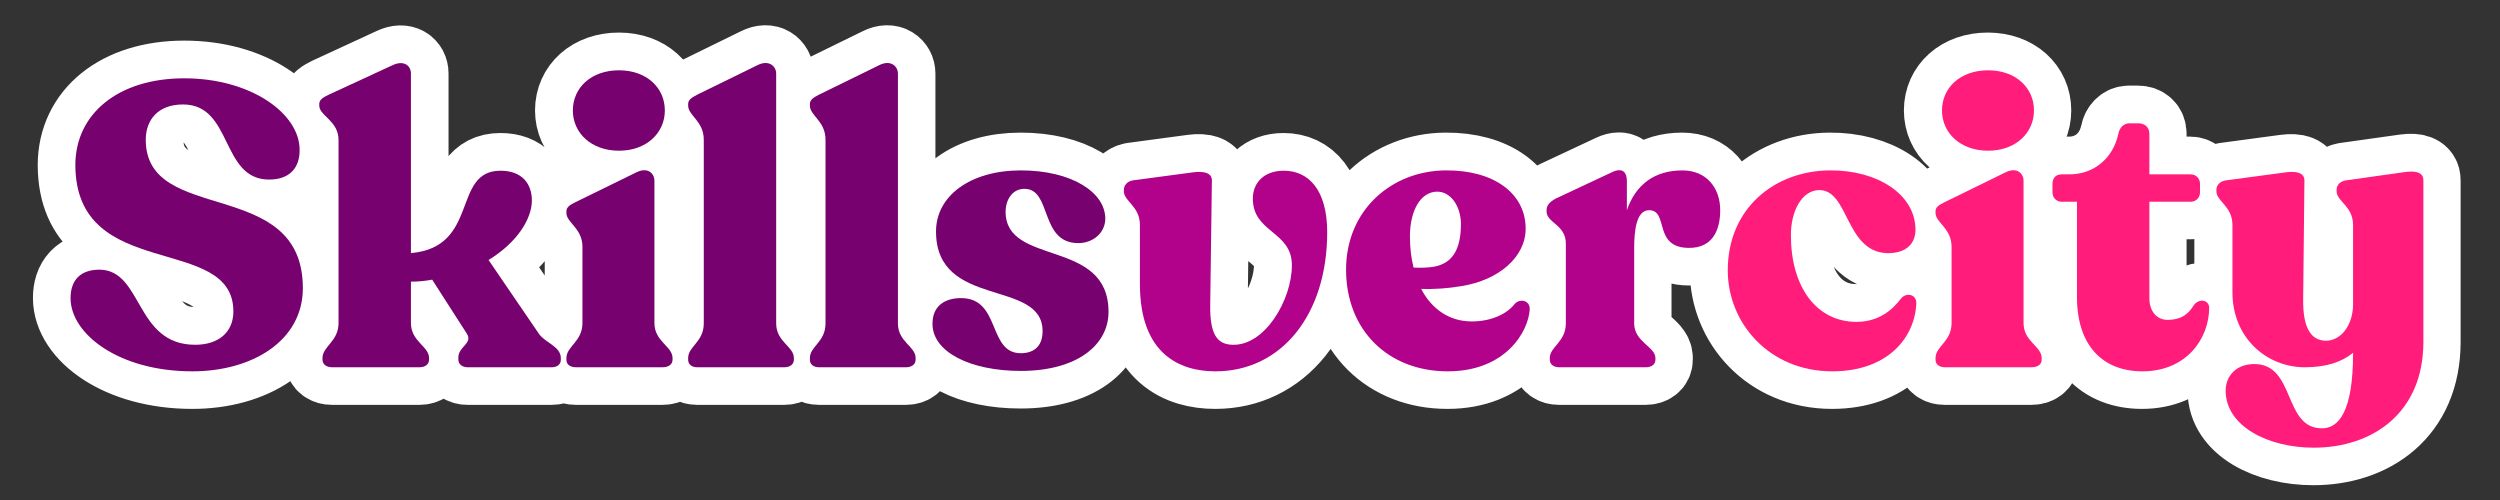
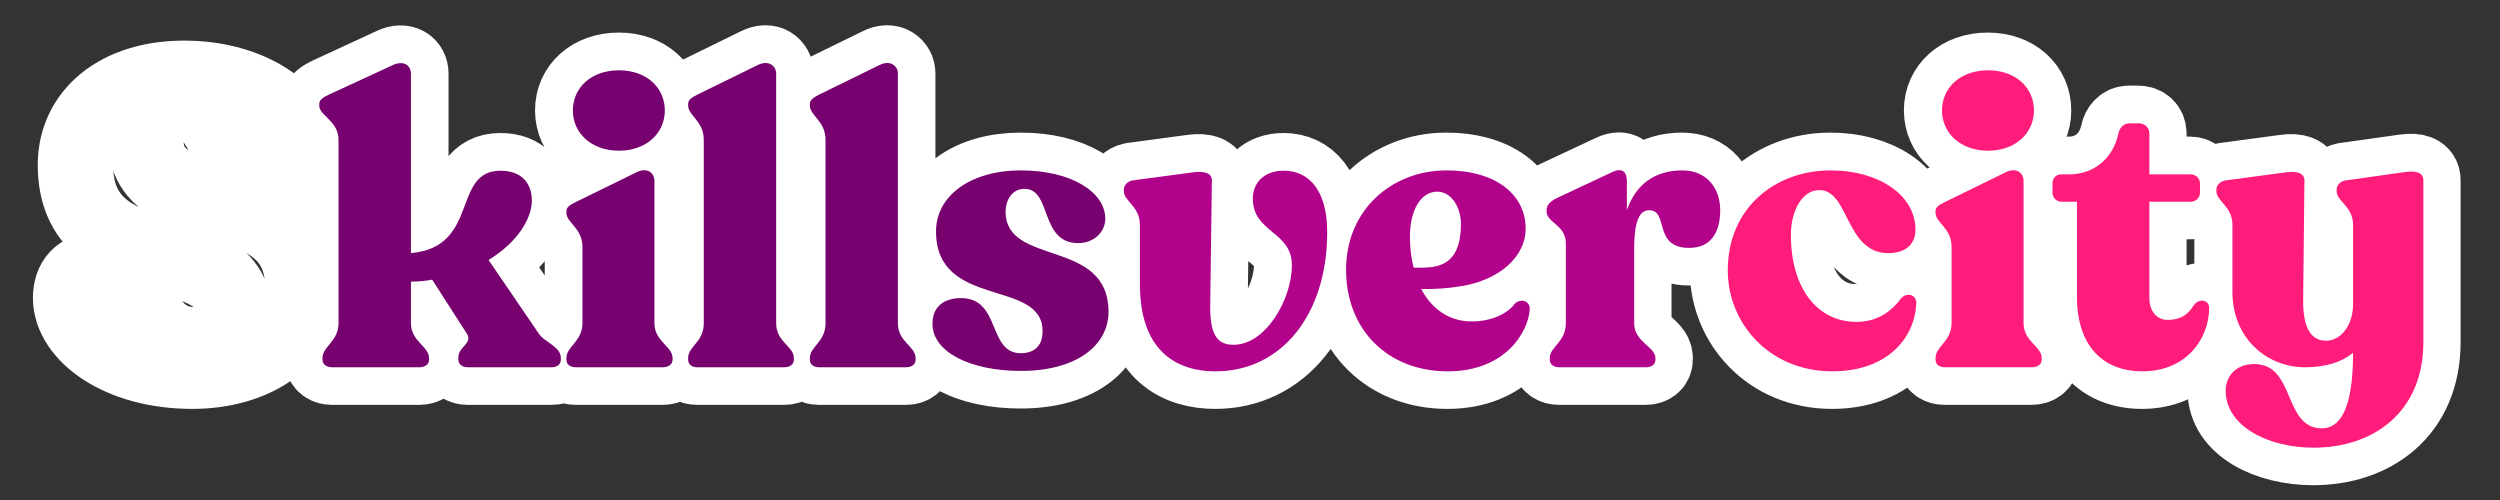
<svg xmlns="http://www.w3.org/2000/svg" width="500" zoomAndPan="magnify" viewBox="0 0 375 75" height="100" preserveAspectRatio="xMidYMid meet" version="1.0">
  <rect x="0" y="0" width="375" height="75" fill="#333333" stroke="none" />
  <defs>
    <g />
  </defs>
-   <path stroke-linecap="butt" transform="matrix(1.407, 0, 0, 1.407, 3.615, -4.015)" fill="none" stroke-linejoin="miter" d="M 17.938 42.429 C 24.275 42.429 29.713 39.218 29.713 33.561 C 29.713 21.564 12.97 26.919 12.97 17.756 C 12.97 15.655 14.246 13.981 16.944 13.981 C 22.257 13.981 20.928 21.992 26.116 21.992 C 28.303 21.992 29.369 20.748 29.369 18.863 C 29.41 14.963 24.192 11.2 17.08 11.2 C 10.011 11.2 5.47 15.016 5.47 20.454 C 5.511 33.006 22.299 27.693 22.299 36.048 C 22.299 38.277 20.719 39.604 18.23 39.604 C 11.809 39.604 12.667 31.635 8.043 31.593 C 5.9 31.593 4.959 32.828 4.959 34.627 C 4.959 38.443 10.094 42.429 17.938 42.429 Z M 54.858 38.402 L 49.504 30.558 C 52.538 28.717 54.128 26.197 54.128 24.221 C 54.128 22.463 53.101 21.051 50.781 21.051 C 45.562 21.051 48.605 29.189 41.232 29.836 L 41.232 10.686 C 41.232 9.87 40.499 9.232 39.306 9.787 L 32.444 12.957 C 31.85 13.259 31.462 13.467 31.462 13.939 L 31.462 14.117 C 31.462 15.183 33.524 15.738 33.524 17.756 L 33.524 37.283 C 33.524 39.26 31.809 39.773 31.809 41.017 L 31.809 41.183 C 31.809 41.697 32.236 41.999 32.833 41.999 L 42.132 41.999 C 42.726 41.999 43.156 41.697 43.156 41.183 L 43.156 41.017 C 43.156 39.773 41.232 39.26 41.232 37.283 L 41.232 32.881 C 42.045 32.881 42.767 32.786 43.5 32.659 L 47.183 38.402 C 47.872 39.468 46.284 39.773 46.284 40.975 L 46.284 41.141 C 46.284 41.655 46.67 41.999 47.275 41.999 L 56.23 41.999 C 56.826 41.999 57.212 41.697 57.212 41.183 L 57.212 41.017 C 57.212 39.773 55.455 39.343 54.858 38.402 Z M 63.413 18.908 C 66.33 18.908 68.296 17.023 68.296 14.628 C 68.296 12.182 66.33 10.342 63.413 10.342 C 60.463 10.342 58.486 12.182 58.486 14.628 C 58.486 17.023 60.463 18.908 63.413 18.908 Z M 58.83 41.999 L 68.046 41.999 C 68.684 41.999 69.112 41.697 69.112 41.183 L 69.112 41.017 C 69.112 39.773 67.188 39.26 67.188 37.283 L 67.188 22.117 C 67.188 21.312 66.455 20.623 65.253 21.217 L 58.789 24.398 C 58.195 24.69 57.806 24.909 57.806 25.381 L 57.806 25.547 C 57.806 26.574 59.522 27.179 59.522 29.145 L 59.522 37.283 C 59.522 39.26 57.806 39.773 57.806 41.017 L 57.806 41.183 C 57.806 41.697 58.195 41.999 58.83 41.999 Z M 71.763 41.999 L 81.02 41.999 C 81.616 41.999 82.044 41.697 82.044 41.183 L 82.044 41.017 C 82.044 39.773 80.162 39.301 80.162 37.336 L 80.162 10.686 C 80.162 9.912 79.388 9.179 78.197 9.787 L 71.721 12.957 C 71.166 13.259 70.78 13.467 70.78 13.939 L 70.78 14.117 C 70.78 15.183 72.454 15.738 72.454 17.756 L 72.454 37.336 C 72.454 39.301 70.78 39.773 70.78 41.017 L 70.78 41.183 C 70.78 41.697 71.166 41.999 71.763 41.999 Z M 84.739 41.999 L 93.996 41.999 C 94.593 41.999 95.021 41.697 95.021 41.183 L 95.021 41.017 C 95.021 39.773 93.139 39.301 93.139 37.336 L 93.139 10.686 C 93.139 9.912 92.364 9.179 91.173 9.787 L 84.698 12.957 C 84.145 13.259 83.757 13.467 83.757 13.939 L 83.757 14.117 C 83.757 15.183 85.43 15.738 85.43 17.756 L 85.43 37.336 C 85.43 39.301 83.757 39.773 83.757 41.017 L 83.757 41.183 C 83.757 41.697 84.145 41.999 84.739 41.999 Z M 106.24 42.388 C 112.202 42.388 115.58 39.645 115.58 36.09 C 115.58 28.204 104.619 31.29 104.619 25.422 C 104.619 24.179 105.299 22.974 106.629 22.974 C 109.588 22.974 108.219 28.759 112.369 28.759 C 113.959 28.759 115.236 27.651 115.236 26.144 C 115.236 23.363 111.689 21.009 106.24 21.009 C 100.886 21.009 97.205 23.707 97.205 27.524 C 97.205 35.829 108.563 32.534 108.563 38.141 C 108.563 39.856 107.528 40.503 106.24 40.503 C 102.684 40.503 104.15 34.627 99.861 34.627 C 98.146 34.627 96.816 35.443 96.816 37.378 C 96.816 40.367 100.844 42.388 106.24 42.388 Z M 106.24 42.388 " stroke="#ffffff" stroke-width="8.034" stroke-opacity="1" stroke-miterlimit="4" />
+   <path stroke-linecap="butt" transform="matrix(1.407, 0, 0, 1.407, 3.615, -4.015)" fill="none" stroke-linejoin="miter" d="M 17.938 42.429 C 24.275 42.429 29.713 39.218 29.713 33.561 C 29.713 21.564 12.97 26.919 12.97 17.756 C 12.97 15.655 14.246 13.981 16.944 13.981 C 22.257 13.981 20.928 21.992 26.116 21.992 C 28.303 21.992 29.369 20.748 29.369 18.863 C 29.41 14.963 24.192 11.2 17.08 11.2 C 10.011 11.2 5.47 15.016 5.47 20.454 C 5.511 33.006 22.299 27.693 22.299 36.048 C 22.299 38.277 20.719 39.604 18.23 39.604 C 11.809 39.604 12.667 31.635 8.043 31.593 C 5.9 31.593 4.959 32.828 4.959 34.627 C 4.959 38.443 10.094 42.429 17.938 42.429 Z M 54.858 38.402 L 49.504 30.558 C 52.538 28.717 54.128 26.197 54.128 24.221 C 54.128 22.463 53.101 21.051 50.781 21.051 C 45.562 21.051 48.605 29.189 41.232 29.836 L 41.232 10.686 C 41.232 9.87 40.499 9.232 39.306 9.787 L 32.444 12.957 C 31.85 13.259 31.462 13.467 31.462 13.939 L 31.462 14.117 C 31.462 15.183 33.524 15.738 33.524 17.756 L 33.524 37.283 C 33.524 39.26 31.809 39.773 31.809 41.017 L 31.809 41.183 C 31.809 41.697 32.236 41.999 32.833 41.999 L 42.132 41.999 C 42.726 41.999 43.156 41.697 43.156 41.183 L 43.156 41.017 C 43.156 39.773 41.232 39.26 41.232 37.283 L 41.232 32.881 C 42.045 32.881 42.767 32.786 43.5 32.659 L 47.183 38.402 C 47.872 39.468 46.284 39.773 46.284 40.975 L 46.284 41.141 C 46.284 41.655 46.67 41.999 47.275 41.999 L 56.23 41.999 C 56.826 41.999 57.212 41.697 57.212 41.183 L 57.212 41.017 C 57.212 39.773 55.455 39.343 54.858 38.402 Z M 63.413 18.908 C 66.33 18.908 68.296 17.023 68.296 14.628 C 68.296 12.182 66.33 10.342 63.413 10.342 C 60.463 10.342 58.486 12.182 58.486 14.628 C 58.486 17.023 60.463 18.908 63.413 18.908 Z M 58.83 41.999 L 68.046 41.999 C 68.684 41.999 69.112 41.697 69.112 41.183 L 69.112 41.017 C 69.112 39.773 67.188 39.26 67.188 37.283 L 67.188 22.117 C 67.188 21.312 66.455 20.623 65.253 21.217 L 58.789 24.398 C 58.195 24.69 57.806 24.909 57.806 25.381 L 57.806 25.547 C 57.806 26.574 59.522 27.179 59.522 29.145 L 59.522 37.283 C 59.522 39.26 57.806 39.773 57.806 41.017 L 57.806 41.183 C 57.806 41.697 58.195 41.999 58.83 41.999 Z M 71.763 41.999 L 81.02 41.999 C 81.616 41.999 82.044 41.697 82.044 41.183 L 82.044 41.017 C 82.044 39.773 80.162 39.301 80.162 37.336 L 80.162 10.686 C 80.162 9.912 79.388 9.179 78.197 9.787 L 71.721 12.957 C 71.166 13.259 70.78 13.467 70.78 13.939 L 70.78 14.117 C 70.78 15.183 72.454 15.738 72.454 17.756 L 72.454 37.336 C 72.454 39.301 70.78 39.773 70.78 41.017 L 70.78 41.183 C 70.78 41.697 71.166 41.999 71.763 41.999 M 84.739 41.999 L 93.996 41.999 C 94.593 41.999 95.021 41.697 95.021 41.183 L 95.021 41.017 C 95.021 39.773 93.139 39.301 93.139 37.336 L 93.139 10.686 C 93.139 9.912 92.364 9.179 91.173 9.787 L 84.698 12.957 C 84.145 13.259 83.757 13.467 83.757 13.939 L 83.757 14.117 C 83.757 15.183 85.43 15.738 85.43 17.756 L 85.43 37.336 C 85.43 39.301 83.757 39.773 83.757 41.017 L 83.757 41.183 C 83.757 41.697 84.145 41.999 84.739 41.999 Z M 106.24 42.388 C 112.202 42.388 115.58 39.645 115.58 36.09 C 115.58 28.204 104.619 31.29 104.619 25.422 C 104.619 24.179 105.299 22.974 106.629 22.974 C 109.588 22.974 108.219 28.759 112.369 28.759 C 113.959 28.759 115.236 27.651 115.236 26.144 C 115.236 23.363 111.689 21.009 106.24 21.009 C 100.886 21.009 97.205 23.707 97.205 27.524 C 97.205 35.829 108.563 32.534 108.563 38.141 C 108.563 39.856 107.528 40.503 106.24 40.503 C 102.684 40.503 104.15 34.627 99.861 34.627 C 98.146 34.627 96.816 35.443 96.816 37.378 C 96.816 40.367 100.844 42.388 106.24 42.388 Z M 106.24 42.388 " stroke="#ffffff" stroke-width="8.034" stroke-opacity="1" stroke-miterlimit="4" />
  <path stroke-linecap="butt" transform="matrix(1.407, 0, 0, 1.407, 3.615, -4.015)" fill="none" stroke-linejoin="miter" d="M 126.986 42.429 C 134.014 42.429 138.897 36.384 138.897 27.61 C 138.897 23.11 136.931 21.051 134.275 21.051 C 132.174 21.051 130.969 22.336 130.969 24.01 C 130.969 27.693 135.133 27.474 135.133 31.124 C 135.133 34.804 132.257 39.731 128.785 39.604 C 127.164 39.562 126.389 38.485 126.431 35.36 L 126.597 22.075 C 126.597 21.312 125.834 21.051 124.549 21.217 L 118.167 22.075 C 117.604 22.169 117.215 22.6 117.215 23.069 L 117.215 23.238 C 117.215 24.304 118.931 24.826 118.931 26.835 L 118.931 33.131 C 118.931 40.714 123.303 42.429 126.986 42.429 Z M 158.893 35.232 C 158.13 36.259 156.456 37.117 154.313 37.117 C 151.918 37.117 150.033 35.787 148.914 33.644 C 150.202 33.686 151.698 33.603 153.203 33.35 C 157.23 32.703 160.053 30.224 160.053 27.221 C 160.053 23.446 156.623 20.967 151.529 21.009 C 145.789 21.051 140.904 25.203 140.904 31.593 C 140.904 38.058 145.4 42.429 151.74 42.429 C 157.911 42.429 160.356 38.183 160.484 35.829 C 160.525 34.888 159.498 34.627 158.893 35.232 Z M 150.63 23.28 C 152.043 23.28 153.109 24.773 153.161 26.666 C 153.161 29.617 152.126 30.946 150.244 31.29 C 149.689 31.374 148.914 31.415 148.098 31.374 C 147.848 30.349 147.712 29.231 147.712 28.079 C 147.712 25.245 148.873 23.28 150.63 23.28 Z M 176.761 21.009 C 173.802 21.009 171.781 22.505 170.84 25.245 L 170.84 22.117 C 170.84 21.27 170.412 20.665 169.302 21.176 L 163.257 24.01 C 162.621 24.345 162.274 24.731 162.274 25.245 L 162.274 25.381 C 162.274 26.624 164.336 26.794 164.336 28.801 L 164.336 37.336 C 164.336 39.301 162.621 39.815 162.621 41.017 L 162.621 41.183 C 162.621 41.697 163.048 41.999 163.645 41.999 L 172.858 41.999 C 173.455 41.999 173.885 41.697 173.885 41.183 L 173.885 41.017 C 173.885 39.815 171.614 39.301 171.614 37.336 L 171.614 29.367 C 171.614 27.474 171.834 25.245 173.205 25.245 C 175.339 25.245 173.58 29.272 177.482 29.272 C 179.972 29.272 180.788 27.388 180.788 25.245 C 180.788 22.849 179.281 21.009 176.761 21.009 Z M 176.761 21.009 " stroke="#ffffff" stroke-width="8.034" stroke-opacity="1" stroke-miterlimit="4" />
  <path stroke-linecap="butt" transform="matrix(1.407, 0, 0, 1.407, 3.615, -4.015)" fill="none" stroke-linejoin="miter" d="M 192.735 42.429 C 198.603 42.429 201.562 38.874 201.69 35.149 C 201.69 34.208 200.613 33.988 200.057 34.68 C 199.158 35.87 197.704 37.158 195.308 37.158 C 191.061 37.158 188.322 33.475 188.322 27.901 C 188.322 25.298 189.526 23.152 191.325 23.11 C 194.492 23.069 194.106 29.575 198.478 29.836 C 200.79 29.919 201.606 28.634 201.606 27.346 C 201.606 23.54 197.484 20.967 192.474 21.009 C 186.648 21.051 181.596 24.995 181.596 31.676 C 181.596 37.283 186.009 42.429 192.735 42.429 Z M 209.348 18.908 C 212.265 18.908 214.23 17.023 214.23 14.628 C 214.23 12.182 212.265 10.342 209.348 10.342 C 206.397 10.342 204.421 12.182 204.421 14.628 C 204.421 17.023 206.397 18.908 209.348 18.908 Z M 204.765 41.999 L 213.981 41.999 C 214.619 41.999 215.046 41.697 215.046 41.183 L 215.046 41.017 C 215.046 39.773 213.123 39.26 213.123 37.283 L 213.123 22.117 C 213.123 21.312 212.39 20.623 211.188 21.217 L 204.723 24.398 C 204.127 24.69 203.741 24.909 203.741 25.381 L 203.741 25.547 C 203.741 26.574 205.456 27.179 205.456 29.145 L 205.456 37.283 C 205.456 39.26 203.741 39.773 203.741 41.017 L 203.741 41.183 C 203.741 41.697 204.127 41.999 204.765 41.999 Z M 225.791 42.429 C 230.468 42.429 232.906 38.957 232.906 35.662 C 232.906 34.846 231.879 34.585 231.285 35.36 C 230.813 36.131 230.121 36.947 228.448 36.947 C 227.382 36.947 226.524 36.09 226.524 34.627 L 226.524 24.345 L 230.938 24.345 C 231.493 24.345 231.92 23.915 231.92 23.363 L 231.92 22.422 C 231.92 21.867 231.493 21.436 230.938 21.436 L 226.524 21.436 L 226.524 17.106 C 226.524 16.429 226.055 15.999 225.364 15.999 L 224.381 15.999 C 223.826 15.999 223.354 16.429 223.229 17.106 C 222.666 19.721 220.615 21.436 218 21.436 L 217.184 21.436 C 216.59 21.436 216.201 21.825 216.201 22.422 L 216.201 23.363 C 216.201 23.915 216.631 24.345 217.184 24.345 L 218.816 24.345 L 218.816 34.502 C 218.816 39.69 221.556 42.429 225.791 42.429 Z M 253.857 21.176 L 247.467 22.075 C 246.87 22.169 246.482 22.6 246.482 23.069 L 246.482 23.238 C 246.482 24.304 248.239 24.826 248.239 26.835 L 248.239 35.274 C 248.239 37.502 246.954 39.176 245.374 39.176 C 243.784 39.176 242.884 37.847 242.926 34.763 L 243.051 22.075 C 243.051 21.312 242.288 21.051 241.044 21.217 L 234.665 22.075 C 234.057 22.169 233.672 22.6 233.672 23.069 L 233.672 23.238 C 233.672 24.304 235.387 24.826 235.387 26.835 L 235.387 33.988 C 235.387 38.915 239.068 41.999 243.095 41.999 C 245.374 41.999 247.037 41.447 248.239 40.461 L 248.239 40.503 C 248.239 46.665 246.745 48.558 244.852 48.517 C 240.783 48.422 242.11 41.655 237.696 41.655 C 235.773 41.655 234.665 42.94 234.665 44.489 C 234.665 48.297 239.204 50.565 244.045 50.565 C 250.301 50.565 255.739 46.884 255.739 39.301 L 255.739 22.075 C 255.739 21.312 255.089 21.009 253.857 21.176 Z M 253.857 21.176 " stroke="#ffffff" stroke-width="8.034" stroke-opacity="1" stroke-miterlimit="4" />
  <g fill="#77016f" fill-opacity="1">
    <g transform="translate(8.959, 55.091)">
      <g>
-         <path d="M 19.891 0.609 C 28.812 0.609 36.469 -3.922 36.469 -11.875 C 36.469 -28.75 12.906 -21.219 12.906 -34.125 C 12.906 -37.078 14.703 -39.422 18.5 -39.422 C 25.984 -39.422 24.109 -28.156 31.406 -28.156 C 34.484 -28.156 35.984 -29.906 35.984 -32.547 C 36.047 -38.031 28.688 -43.344 18.688 -43.344 C 8.734 -43.344 2.344 -37.984 2.344 -30.328 C 2.406 -12.656 26.047 -20.141 26.047 -8.375 C 26.047 -5.25 23.812 -3.375 20.312 -3.375 C 11.266 -3.375 12.484 -14.594 5.969 -14.641 C 2.953 -14.641 1.625 -12.906 1.625 -10.375 C 1.625 -5 8.859 0.609 19.891 0.609 Z M 19.891 0.609 " />
-       </g>
+         </g>
    </g>
  </g>
  <g fill="#77016f" fill-opacity="1">
    <g transform="translate(47.171, 55.091)">
      <g>
        <path d="M 33.641 -5.062 L 26.109 -16.094 C 30.375 -18.688 32.609 -22.25 32.609 -25.016 C 32.609 -27.484 31.172 -29.484 27.906 -29.484 C 20.562 -29.484 24.828 -18.031 14.469 -17.125 L 14.469 -44.062 C 14.469 -45.219 13.438 -46.109 11.75 -45.328 L 2.109 -40.875 C 1.266 -40.453 0.719 -40.141 0.719 -39.484 L 0.719 -39.25 C 0.719 -37.734 3.609 -36.953 3.609 -34.125 L 3.609 -6.625 C 3.609 -3.859 1.203 -3.141 1.203 -1.391 L 1.203 -1.141 C 1.203 -0.422 1.812 0 2.656 0 L 15.734 0 C 16.578 0 17.188 -0.422 17.188 -1.141 L 17.188 -1.391 C 17.188 -3.141 14.469 -3.859 14.469 -6.625 L 14.469 -12.844 C 15.609 -12.844 16.641 -12.953 17.656 -13.141 L 22.844 -5.062 C 23.812 -3.562 21.578 -3.141 21.578 -1.453 L 21.578 -1.203 C 21.578 -0.484 22.125 0 22.969 0 L 35.562 0 C 36.406 0 36.953 -0.422 36.953 -1.141 L 36.953 -1.391 C 36.953 -3.141 34.484 -3.734 33.641 -5.062 Z M 33.641 -5.062 " />
      </g>
    </g>
  </g>
  <g fill="#77016f" fill-opacity="1">
    <g transform="translate(83.273, 55.091)">
      <g>
        <path d="M 9.578 -32.484 C 13.688 -32.484 16.453 -35.141 16.453 -38.516 C 16.453 -41.953 13.688 -44.547 9.578 -44.547 C 5.422 -44.547 2.656 -41.953 2.656 -38.516 C 2.656 -35.141 5.422 -32.484 9.578 -32.484 Z M 3.141 0 L 16.094 0 C 17 0 17.609 -0.422 17.609 -1.141 L 17.609 -1.391 C 17.609 -3.141 14.891 -3.859 14.891 -6.625 L 14.891 -27.969 C 14.891 -29.109 13.859 -30.078 12.172 -29.234 L 3.078 -24.781 C 2.234 -24.359 1.688 -24.047 1.688 -23.391 L 1.688 -23.141 C 1.688 -21.703 4.094 -20.859 4.094 -18.078 L 4.094 -6.625 C 4.094 -3.859 1.688 -3.141 1.688 -1.391 L 1.688 -1.141 C 1.688 -0.422 2.234 0 3.141 0 Z M 3.141 0 " />
      </g>
    </g>
  </g>
  <g fill="#77016f" fill-opacity="1">
    <g transform="translate(101.957, 55.091)">
      <g>
        <path d="M 2.656 0 L 15.672 0 C 16.516 0 17.125 -0.422 17.125 -1.141 L 17.125 -1.391 C 17.125 -3.141 14.469 -3.797 14.469 -6.578 L 14.469 -44.062 C 14.469 -45.156 13.375 -46.172 11.688 -45.328 L 2.594 -40.875 C 1.812 -40.453 1.266 -40.141 1.266 -39.484 L 1.266 -39.25 C 1.266 -37.734 3.609 -36.953 3.609 -34.125 L 3.609 -6.578 C 3.609 -3.797 1.266 -3.141 1.266 -1.391 L 1.266 -1.141 C 1.266 -0.422 1.812 0 2.656 0 Z M 2.656 0 " />
      </g>
    </g>
  </g>
  <g fill="#77016f" fill-opacity="1">
    <g transform="translate(120.219, 55.091)">
      <g>
        <path d="M 2.656 0 L 15.672 0 C 16.516 0 17.125 -0.422 17.125 -1.141 L 17.125 -1.391 C 17.125 -3.141 14.469 -3.797 14.469 -6.578 L 14.469 -44.062 C 14.469 -45.156 13.375 -46.172 11.688 -45.328 L 2.594 -40.875 C 1.812 -40.453 1.266 -40.141 1.266 -39.484 L 1.266 -39.25 C 1.266 -37.734 3.609 -36.953 3.609 -34.125 L 3.609 -6.578 C 3.609 -3.797 1.266 -3.141 1.266 -1.391 L 1.266 -1.141 C 1.266 -0.422 1.812 0 2.656 0 Z M 2.656 0 " />
      </g>
    </g>
  </g>
  <g fill="#77016f" fill-opacity="1">
    <g transform="translate(138.481, 55.091)">
      <g>
        <path d="M 14.641 0.547 C 23.031 0.547 27.797 -3.312 27.797 -8.312 C 27.797 -19.406 12.359 -15.078 12.359 -23.328 C 12.359 -25.078 13.328 -26.766 15.188 -26.766 C 19.344 -26.766 17.422 -18.625 23.266 -18.625 C 25.5 -18.625 27.312 -20.188 27.312 -22.297 C 27.312 -26.219 22.297 -29.531 14.641 -29.531 C 7.109 -29.531 1.922 -25.734 1.922 -20.375 C 1.922 -8.688 17.906 -13.328 17.906 -5.422 C 17.906 -3.016 16.453 -2.109 14.641 -2.109 C 9.641 -2.109 11.688 -10.375 5.672 -10.375 C 3.25 -10.375 1.391 -9.219 1.391 -6.516 C 1.391 -2.297 7.047 0.547 14.641 0.547 Z M 14.641 0.547 " />
      </g>
    </g>
  </g>
  <g fill="#b2028b" fill-opacity="1">
    <g transform="translate(167.674, 55.091)">
      <g>
        <path d="M 14.641 0.609 C 24.531 0.609 31.406 -7.891 31.406 -20.25 C 31.406 -26.578 28.641 -29.484 24.891 -29.484 C 21.938 -29.484 20.25 -27.672 20.25 -25.312 C 20.25 -20.141 26.109 -20.438 26.109 -15.312 C 26.109 -10.125 22.062 -3.188 17.188 -3.375 C 14.891 -3.438 13.797 -4.938 13.859 -9.344 L 14.109 -28.031 C 14.109 -29.109 13.016 -29.484 11.219 -29.234 L 2.234 -28.031 C 1.453 -27.906 0.906 -27.312 0.906 -26.641 L 0.906 -26.406 C 0.906 -24.891 3.312 -24.172 3.312 -21.344 L 3.312 -12.484 C 3.312 -1.812 9.469 0.609 14.641 0.609 Z M 14.641 0.609 " />
      </g>
    </g>
  </g>
  <g fill="#b2028b" fill-opacity="1">
    <g transform="translate(200.582, 55.091)">
      <g>
        <path d="M 26.641 -9.531 C 25.562 -8.078 23.203 -6.875 20.188 -6.875 C 16.812 -6.875 14.172 -8.734 12.594 -11.75 C 14.406 -11.688 16.516 -11.812 18.625 -12.172 C 24.297 -13.078 28.266 -16.578 28.266 -20.797 C 28.266 -26.109 23.453 -29.594 16.281 -29.531 C 8.203 -29.484 1.328 -23.625 1.328 -14.641 C 1.328 -5.547 7.656 0.609 16.578 0.609 C 25.266 0.609 28.688 -5.359 28.875 -8.688 C 28.938 -10 27.484 -10.375 26.641 -9.531 Z M 15.016 -26.344 C 17 -26.344 18.5 -24.234 18.562 -21.578 C 18.562 -17.422 17.125 -15.547 14.469 -15.078 C 13.688 -14.953 12.594 -14.891 11.453 -14.953 C 11.094 -16.391 10.906 -17.969 10.906 -19.594 C 10.906 -23.562 12.531 -26.344 15.016 -26.344 Z M 15.016 -26.344 " />
      </g>
    </g>
  </g>
  <g fill="#b2028b" fill-opacity="1">
    <g transform="translate(230.657, 55.091)">
      <g>
        <path d="M 21.703 -29.531 C 17.547 -29.531 14.703 -27.422 13.375 -23.562 L 13.375 -27.969 C 13.375 -29.172 12.781 -30.016 11.219 -29.297 L 2.719 -25.312 C 1.812 -24.828 1.328 -24.297 1.328 -23.562 L 1.328 -23.391 C 1.328 -21.641 4.219 -21.406 4.219 -18.562 L 4.219 -6.578 C 4.219 -3.797 1.812 -3.078 1.812 -1.391 L 1.812 -1.141 C 1.812 -0.422 2.406 0 3.25 0 L 16.219 0 C 17.062 0 17.656 -0.422 17.656 -1.141 L 17.656 -1.391 C 17.656 -3.078 14.469 -3.797 14.469 -6.578 L 14.469 -17.781 C 14.469 -20.438 14.766 -23.562 16.703 -23.562 C 19.719 -23.562 17.234 -17.906 22.719 -17.906 C 26.219 -17.906 27.375 -20.562 27.375 -23.562 C 27.375 -26.953 25.266 -29.531 21.703 -29.531 Z M 21.703 -29.531 " />
      </g>
    </g>
  </g>
  <g fill="#ff1c7b" fill-opacity="1">
    <g transform="translate(258.025, 55.091)">
      <g>
        <path d="M 16.812 0.609 C 25.078 0.609 29.234 -4.406 29.422 -9.641 C 29.422 -10.969 27.906 -11.266 27.125 -10.312 C 25.859 -8.625 23.812 -6.812 20.438 -6.812 C 14.469 -6.812 10.609 -12 10.609 -19.828 C 10.609 -23.516 12.297 -26.531 14.828 -26.578 C 19.297 -26.641 18.75 -17.484 24.891 -17.125 C 28.156 -17 29.297 -18.812 29.297 -20.609 C 29.297 -25.984 23.516 -29.594 16.453 -29.531 C 8.266 -29.484 1.141 -23.938 1.141 -14.531 C 1.141 -6.625 7.359 0.609 16.812 0.609 Z M 16.812 0.609 " />
      </g>
    </g>
  </g>
  <g fill="#ff1c7b" fill-opacity="1">
    <g transform="translate(288.643, 55.091)">
      <g>
        <path d="M 9.578 -32.484 C 13.688 -32.484 16.453 -35.141 16.453 -38.516 C 16.453 -41.953 13.688 -44.547 9.578 -44.547 C 5.422 -44.547 2.656 -41.953 2.656 -38.516 C 2.656 -35.141 5.422 -32.484 9.578 -32.484 Z M 3.141 0 L 16.094 0 C 17 0 17.609 -0.422 17.609 -1.141 L 17.609 -1.391 C 17.609 -3.141 14.891 -3.859 14.891 -6.625 L 14.891 -27.969 C 14.891 -29.109 13.859 -30.078 12.172 -29.234 L 3.078 -24.781 C 2.234 -24.359 1.688 -24.047 1.688 -23.391 L 1.688 -23.141 C 1.688 -21.703 4.094 -20.859 4.094 -18.078 L 4.094 -6.625 C 4.094 -3.859 1.688 -3.141 1.688 -1.391 L 1.688 -1.141 C 1.688 -0.422 2.234 0 3.141 0 Z M 3.141 0 " />
      </g>
    </g>
  </g>
  <g fill="#ff1c7b" fill-opacity="1">
    <g transform="translate(307.327, 55.091)">
      <g>
        <path d="M 14.047 0.609 C 20.609 0.609 24.047 -4.281 24.047 -8.922 C 24.047 -10.062 22.609 -10.422 21.766 -9.344 C 21.094 -8.266 20.141 -7.109 17.781 -7.109 C 16.281 -7.109 15.078 -8.312 15.078 -10.375 L 15.078 -24.828 L 21.281 -24.828 C 22.062 -24.828 22.672 -25.438 22.672 -26.219 L 22.672 -27.547 C 22.672 -28.328 22.062 -28.938 21.281 -28.938 L 15.078 -28.938 L 15.078 -35.016 C 15.078 -35.984 14.406 -36.594 13.438 -36.594 L 12.062 -36.594 C 11.266 -36.594 10.609 -35.984 10.422 -35.016 C 9.641 -31.344 6.75 -28.938 3.078 -28.938 L 1.922 -28.938 C 1.078 -28.938 0.547 -28.391 0.547 -27.547 L 0.547 -26.219 C 0.547 -25.438 1.141 -24.828 1.922 -24.828 L 4.219 -24.828 L 4.219 -10.547 C 4.219 -3.25 8.078 0.609 14.047 0.609 Z M 14.047 0.609 " />
      </g>
    </g>
  </g>
  <g fill="#ff1c7b" fill-opacity="1">
    <g transform="translate(331.616, 55.091)">
      <g>
        <path d="M 29.234 -29.297 L 20.25 -28.031 C 19.406 -27.906 18.875 -27.312 18.875 -26.641 L 18.875 -26.406 C 18.875 -24.891 21.344 -24.172 21.344 -21.344 L 21.344 -9.469 C 21.344 -6.328 19.531 -3.984 17.297 -3.984 C 15.078 -3.984 13.797 -5.844 13.859 -10.188 L 14.047 -28.031 C 14.047 -29.109 12.953 -29.484 11.219 -29.234 L 2.234 -28.031 C 1.391 -27.906 0.844 -27.312 0.844 -26.641 L 0.844 -26.406 C 0.844 -24.891 3.25 -24.172 3.25 -21.344 L 3.25 -11.266 C 3.25 -4.344 8.438 0 14.109 0 C 17.297 0 19.656 -0.781 21.344 -2.172 L 21.344 -2.109 C 21.344 6.578 19.234 9.219 16.578 9.156 C 10.844 9.047 12.719 -0.484 6.516 -0.484 C 3.797 -0.484 2.234 1.328 2.234 3.5 C 2.234 8.859 8.625 12.062 15.438 12.062 C 24.234 12.062 31.891 6.875 31.891 -3.797 L 31.891 -28.031 C 31.891 -29.109 30.984 -29.531 29.234 -29.297 Z M 29.234 -29.297 " />
      </g>
    </g>
  </g>
</svg>